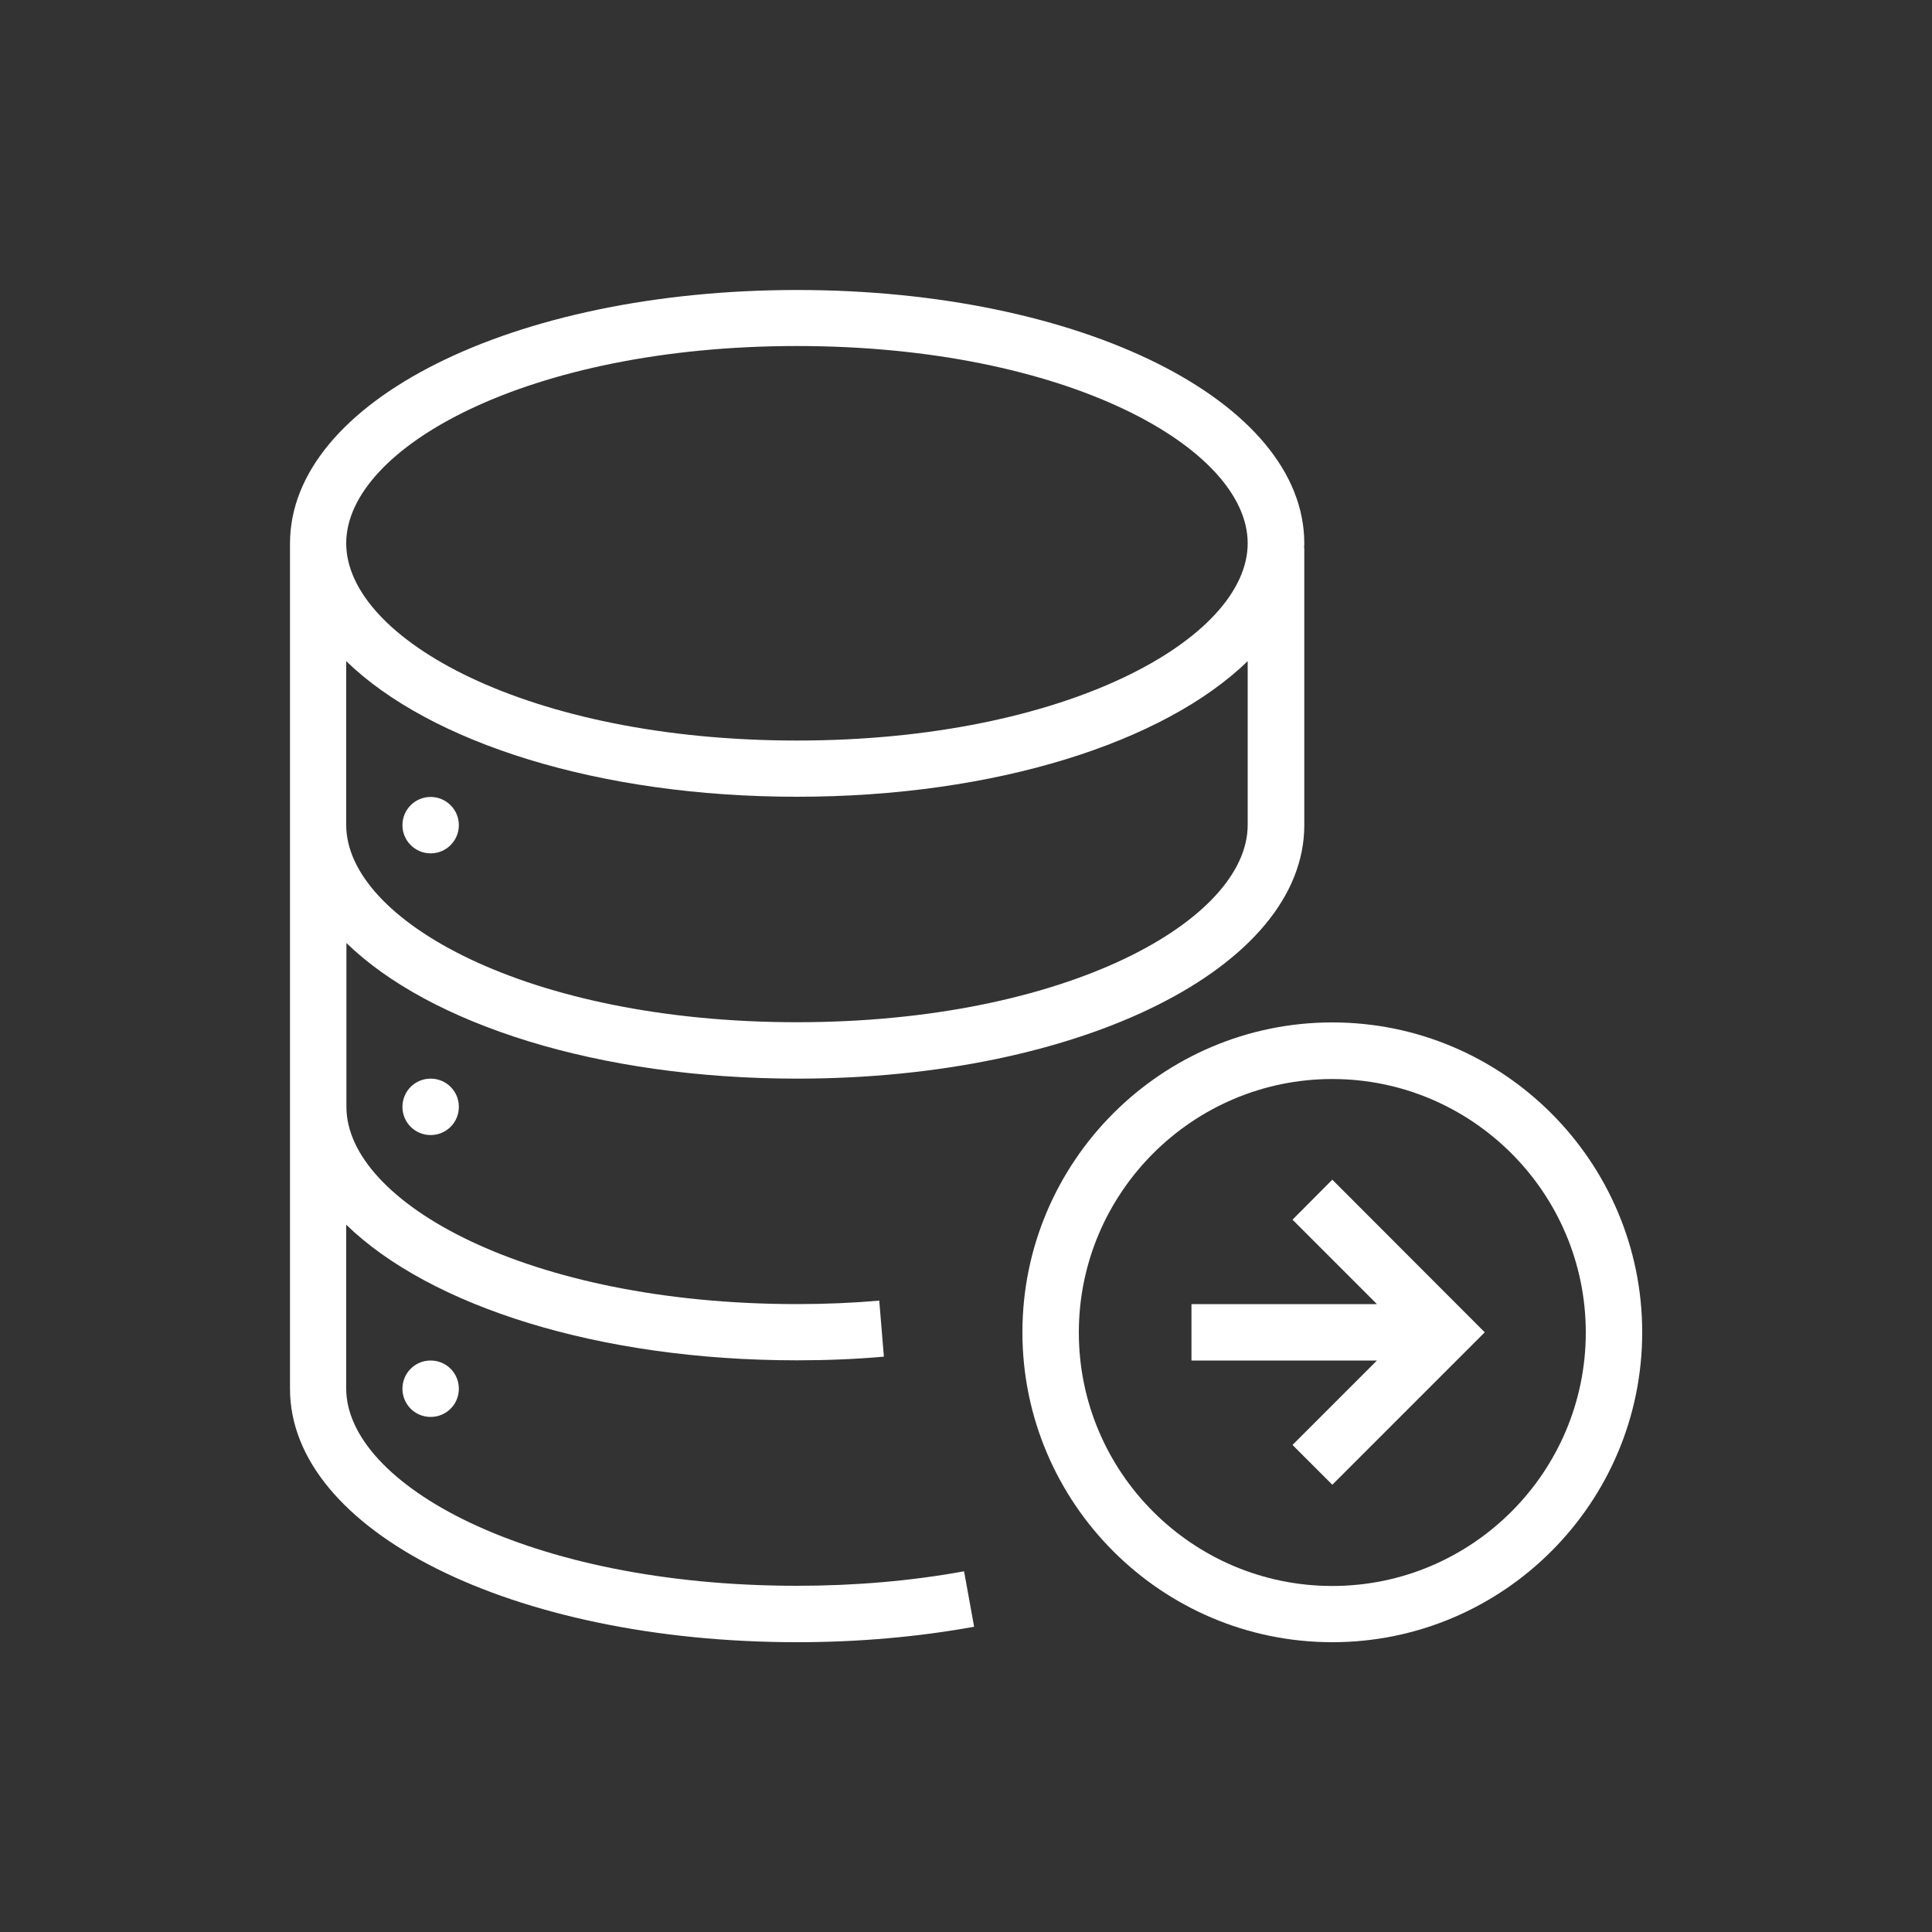
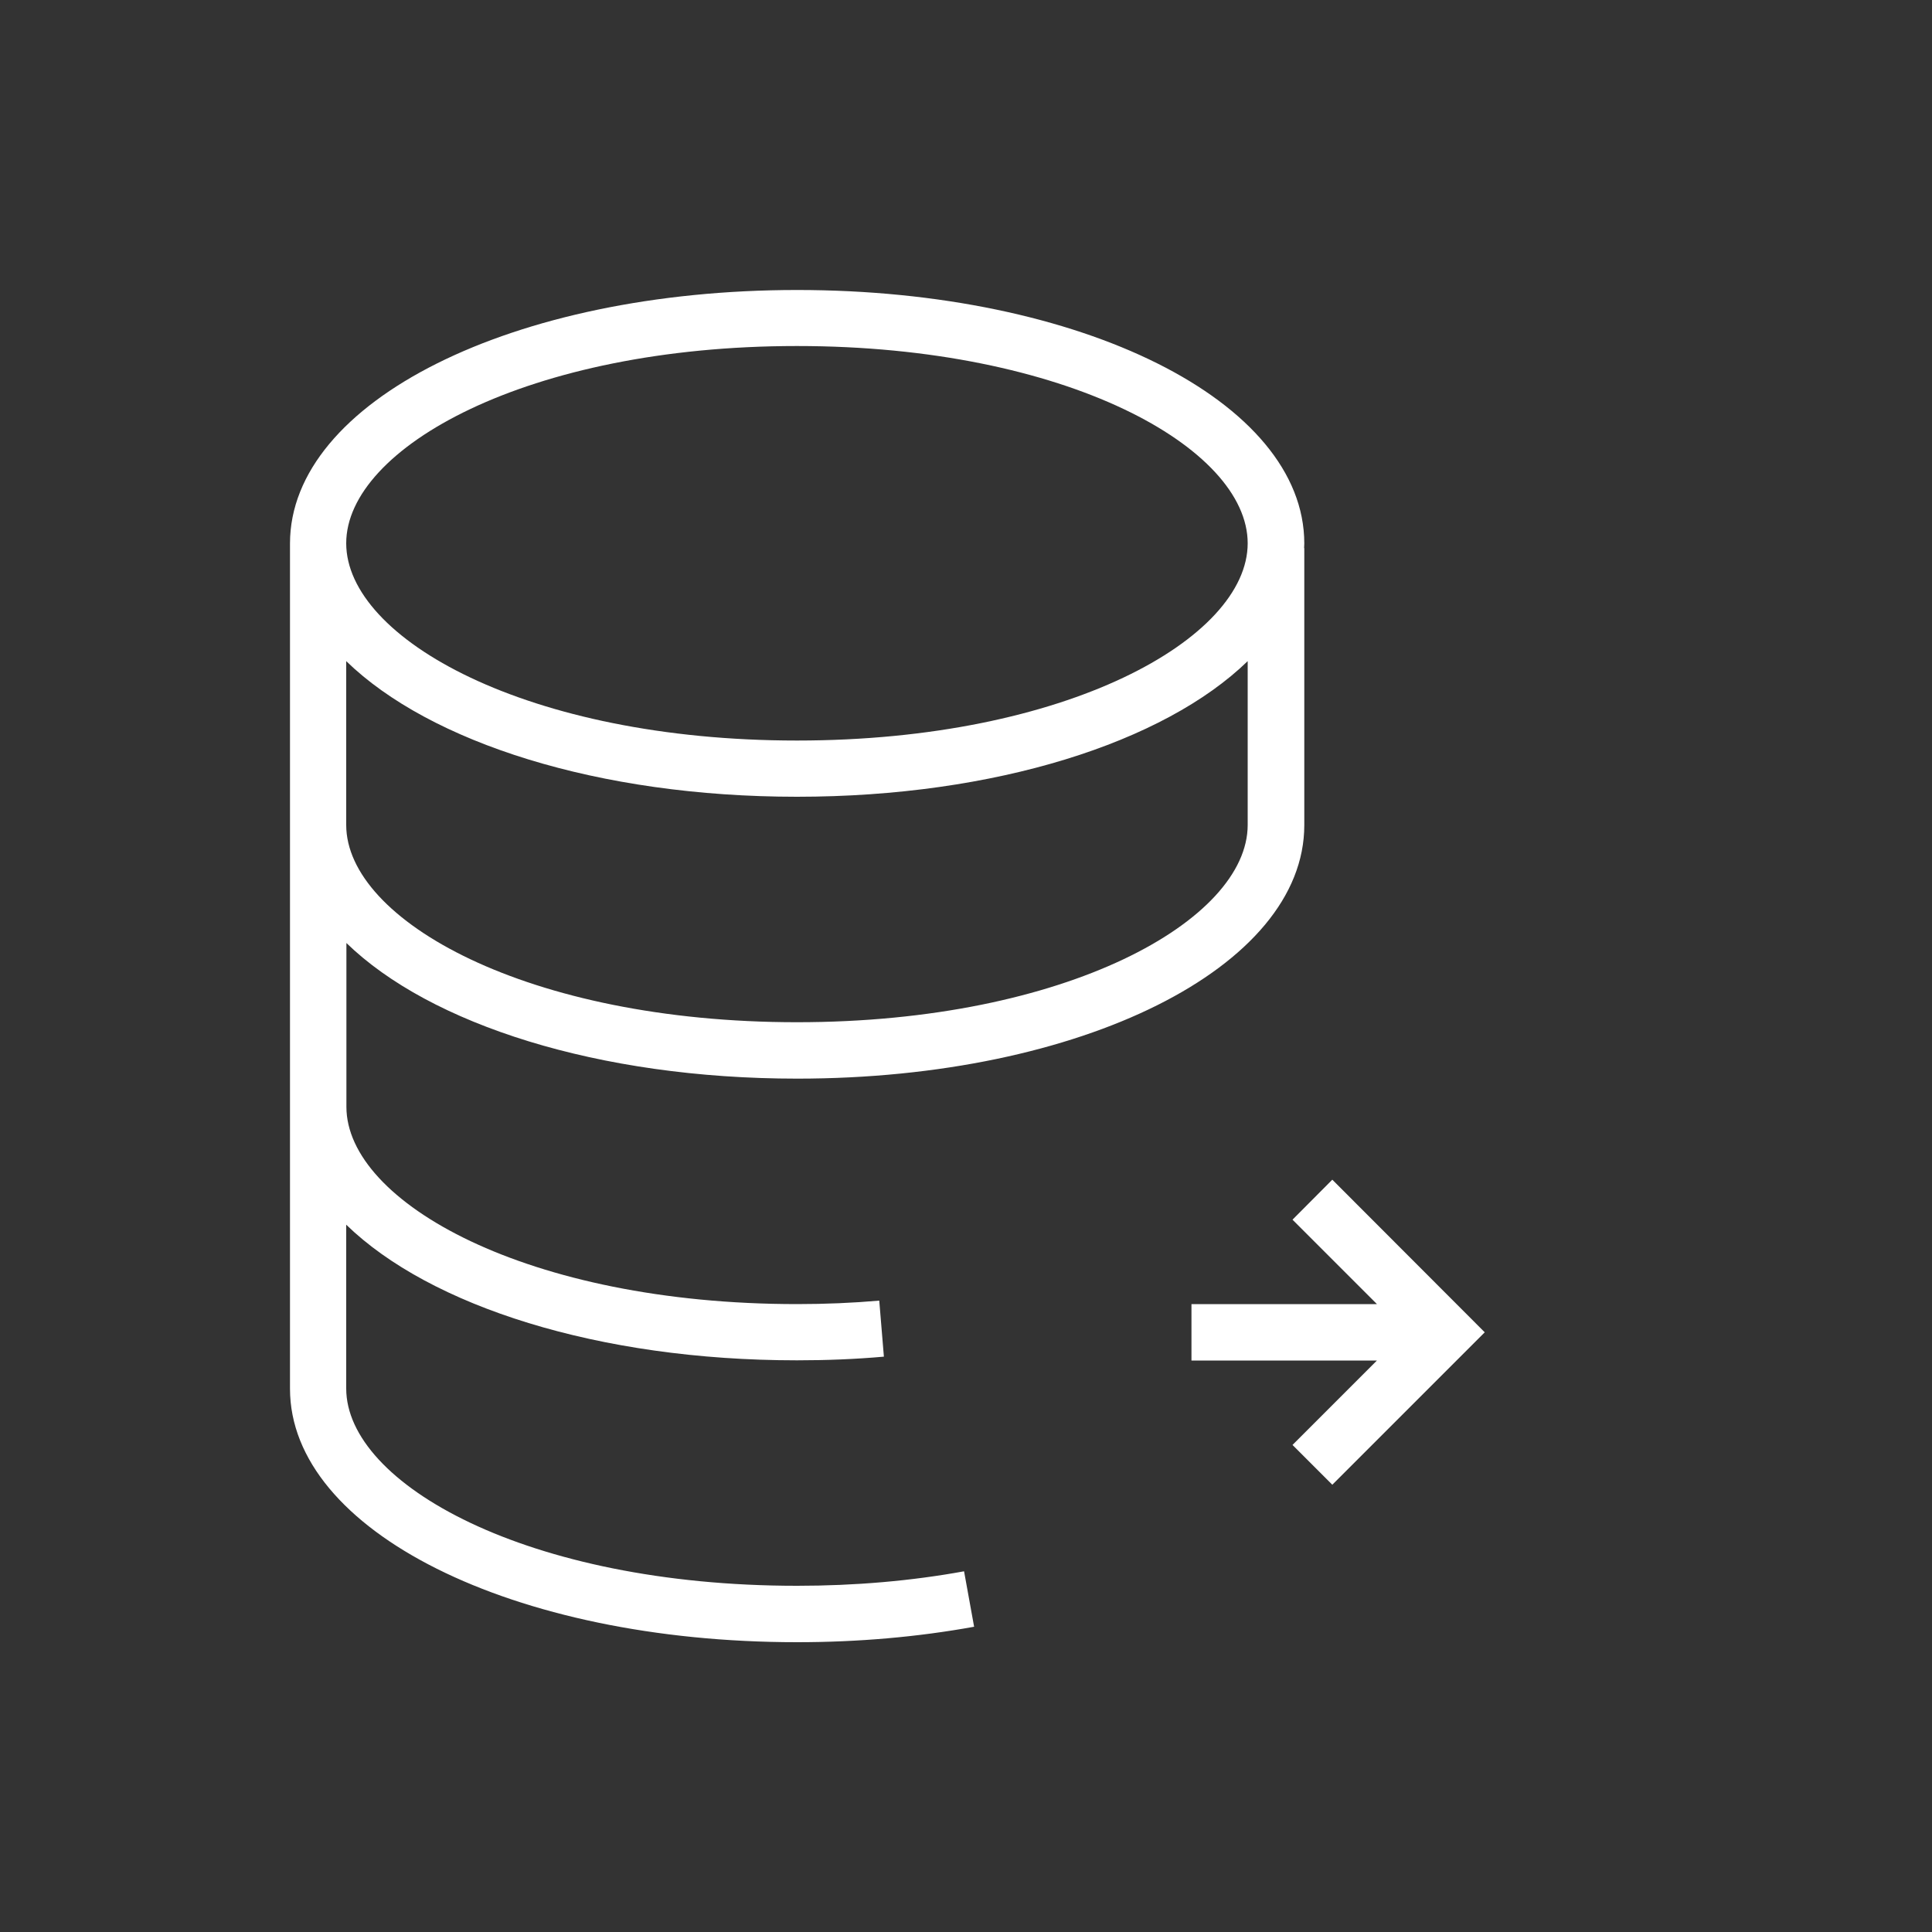
<svg xmlns="http://www.w3.org/2000/svg" id="Layer_1" viewBox="0 0 100 100">
  <rect x="0" y="0" width="100" height="100" fill="#333333" stroke="none" />
  <defs>
    <style>.cls-1{fill:#fff;}</style>
  </defs>
-   <path class="cls-1" d="M68.96,52.92c-8.84,0-16.04,7.2-16.04,16.04s7.2,16.04,16.04,16.04,16.04-7.2,16.04-16.04-7.2-16.04-16.04-16.04Zm0,29.17c-7.24,0-13.12-5.89-13.12-13.12s5.89-13.12,13.12-13.12,13.12,5.89,13.12,13.12-5.89,13.12-13.12,13.12Z" />
  <polygon class="cls-1" points="68.96 61.06 66.9 63.13 71.27 67.5 61.67 67.5 61.67 70.42 71.27 70.42 66.9 74.79 68.96 76.85 75.82 69.99 75.82 69.99 76.85 68.96 68.96 61.06" />
  <path class="cls-1" d="M41.25,82.08c-13.96,0-23.33-5.28-23.33-10.21v-8.48c4.33,4.21,13.05,7.02,23.33,7.02,1.53,0,3.04-.06,4.5-.19l-.24-2.9c-1.38,.12-2.8,.18-4.25,.18-13.96,0-23.33-5.28-23.33-10.21v-8.48c4.33,4.21,13.05,7.02,23.33,7.02,14.72,0,26.25-5.77,26.25-13.12v-14.34h-.01c0-.08,.01-.16,.01-.24,0-7.36-11.53-13.12-26.25-13.12s-26.25,5.77-26.25,13.12v43.75c0,7.36,11.53,13.12,26.25,13.12,3.16,0,6.24-.27,9.16-.8l-.52-2.87c-2.74,.5-5.65,.75-8.64,.75Zm0-64.17c13.96,0,23.33,5.28,23.33,10.21s-9.38,10.21-23.33,10.21-23.33-5.28-23.33-10.21,9.38-10.21,23.33-10.21Zm-23.33,16.31c4.33,4.21,13.05,7.02,23.33,7.02s19.01-2.82,23.33-7.02v8.48c0,4.93-9.38,10.21-23.33,10.21s-23.33-5.28-23.33-10.21v-8.48Z" />
-   <path class="cls-1" d="M20.83,57.29c0,.81,.65,1.46,1.46,1.46s1.46-.65,1.46-1.46-.65-1.46-1.46-1.46-1.46,.65-1.46,1.46Z" />
-   <circle class="cls-1" cx="22.29" cy="42.71" r="1.46" />
-   <path class="cls-1" d="M20.83,71.88c0,.81,.65,1.46,1.46,1.46s1.46-.65,1.46-1.46-.65-1.46-1.46-1.46-1.46,.65-1.46,1.46Z" />
</svg>